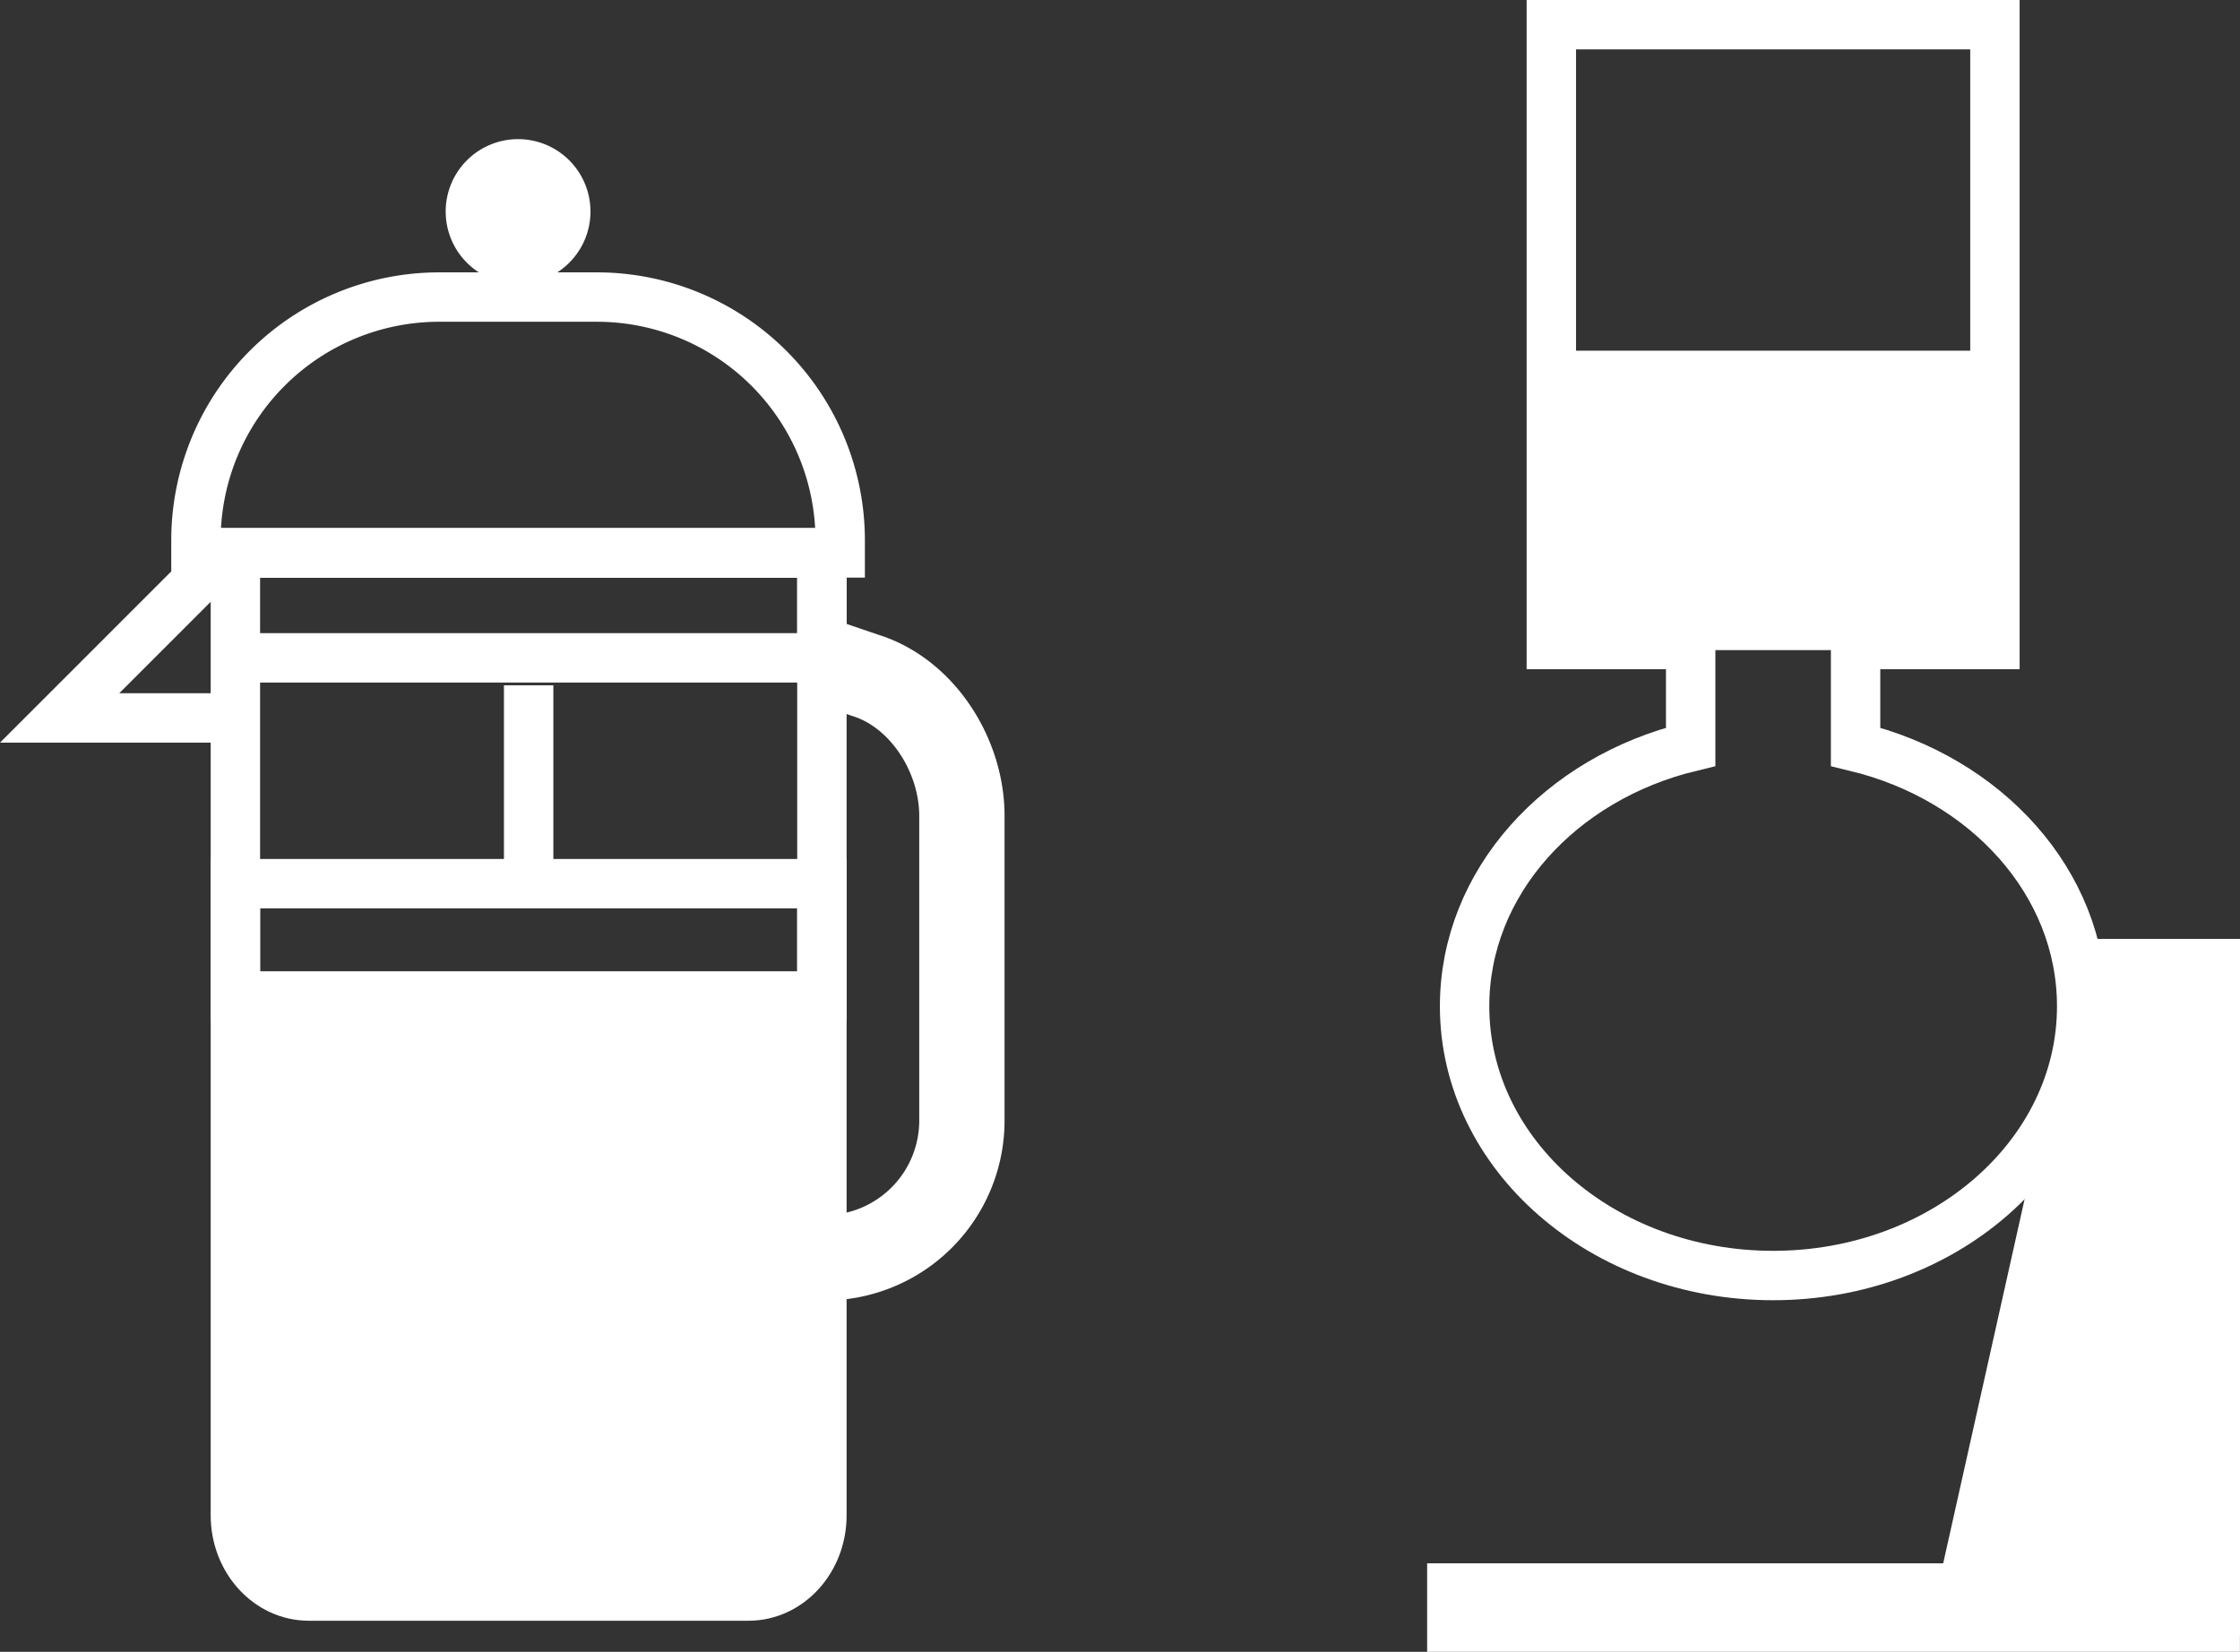
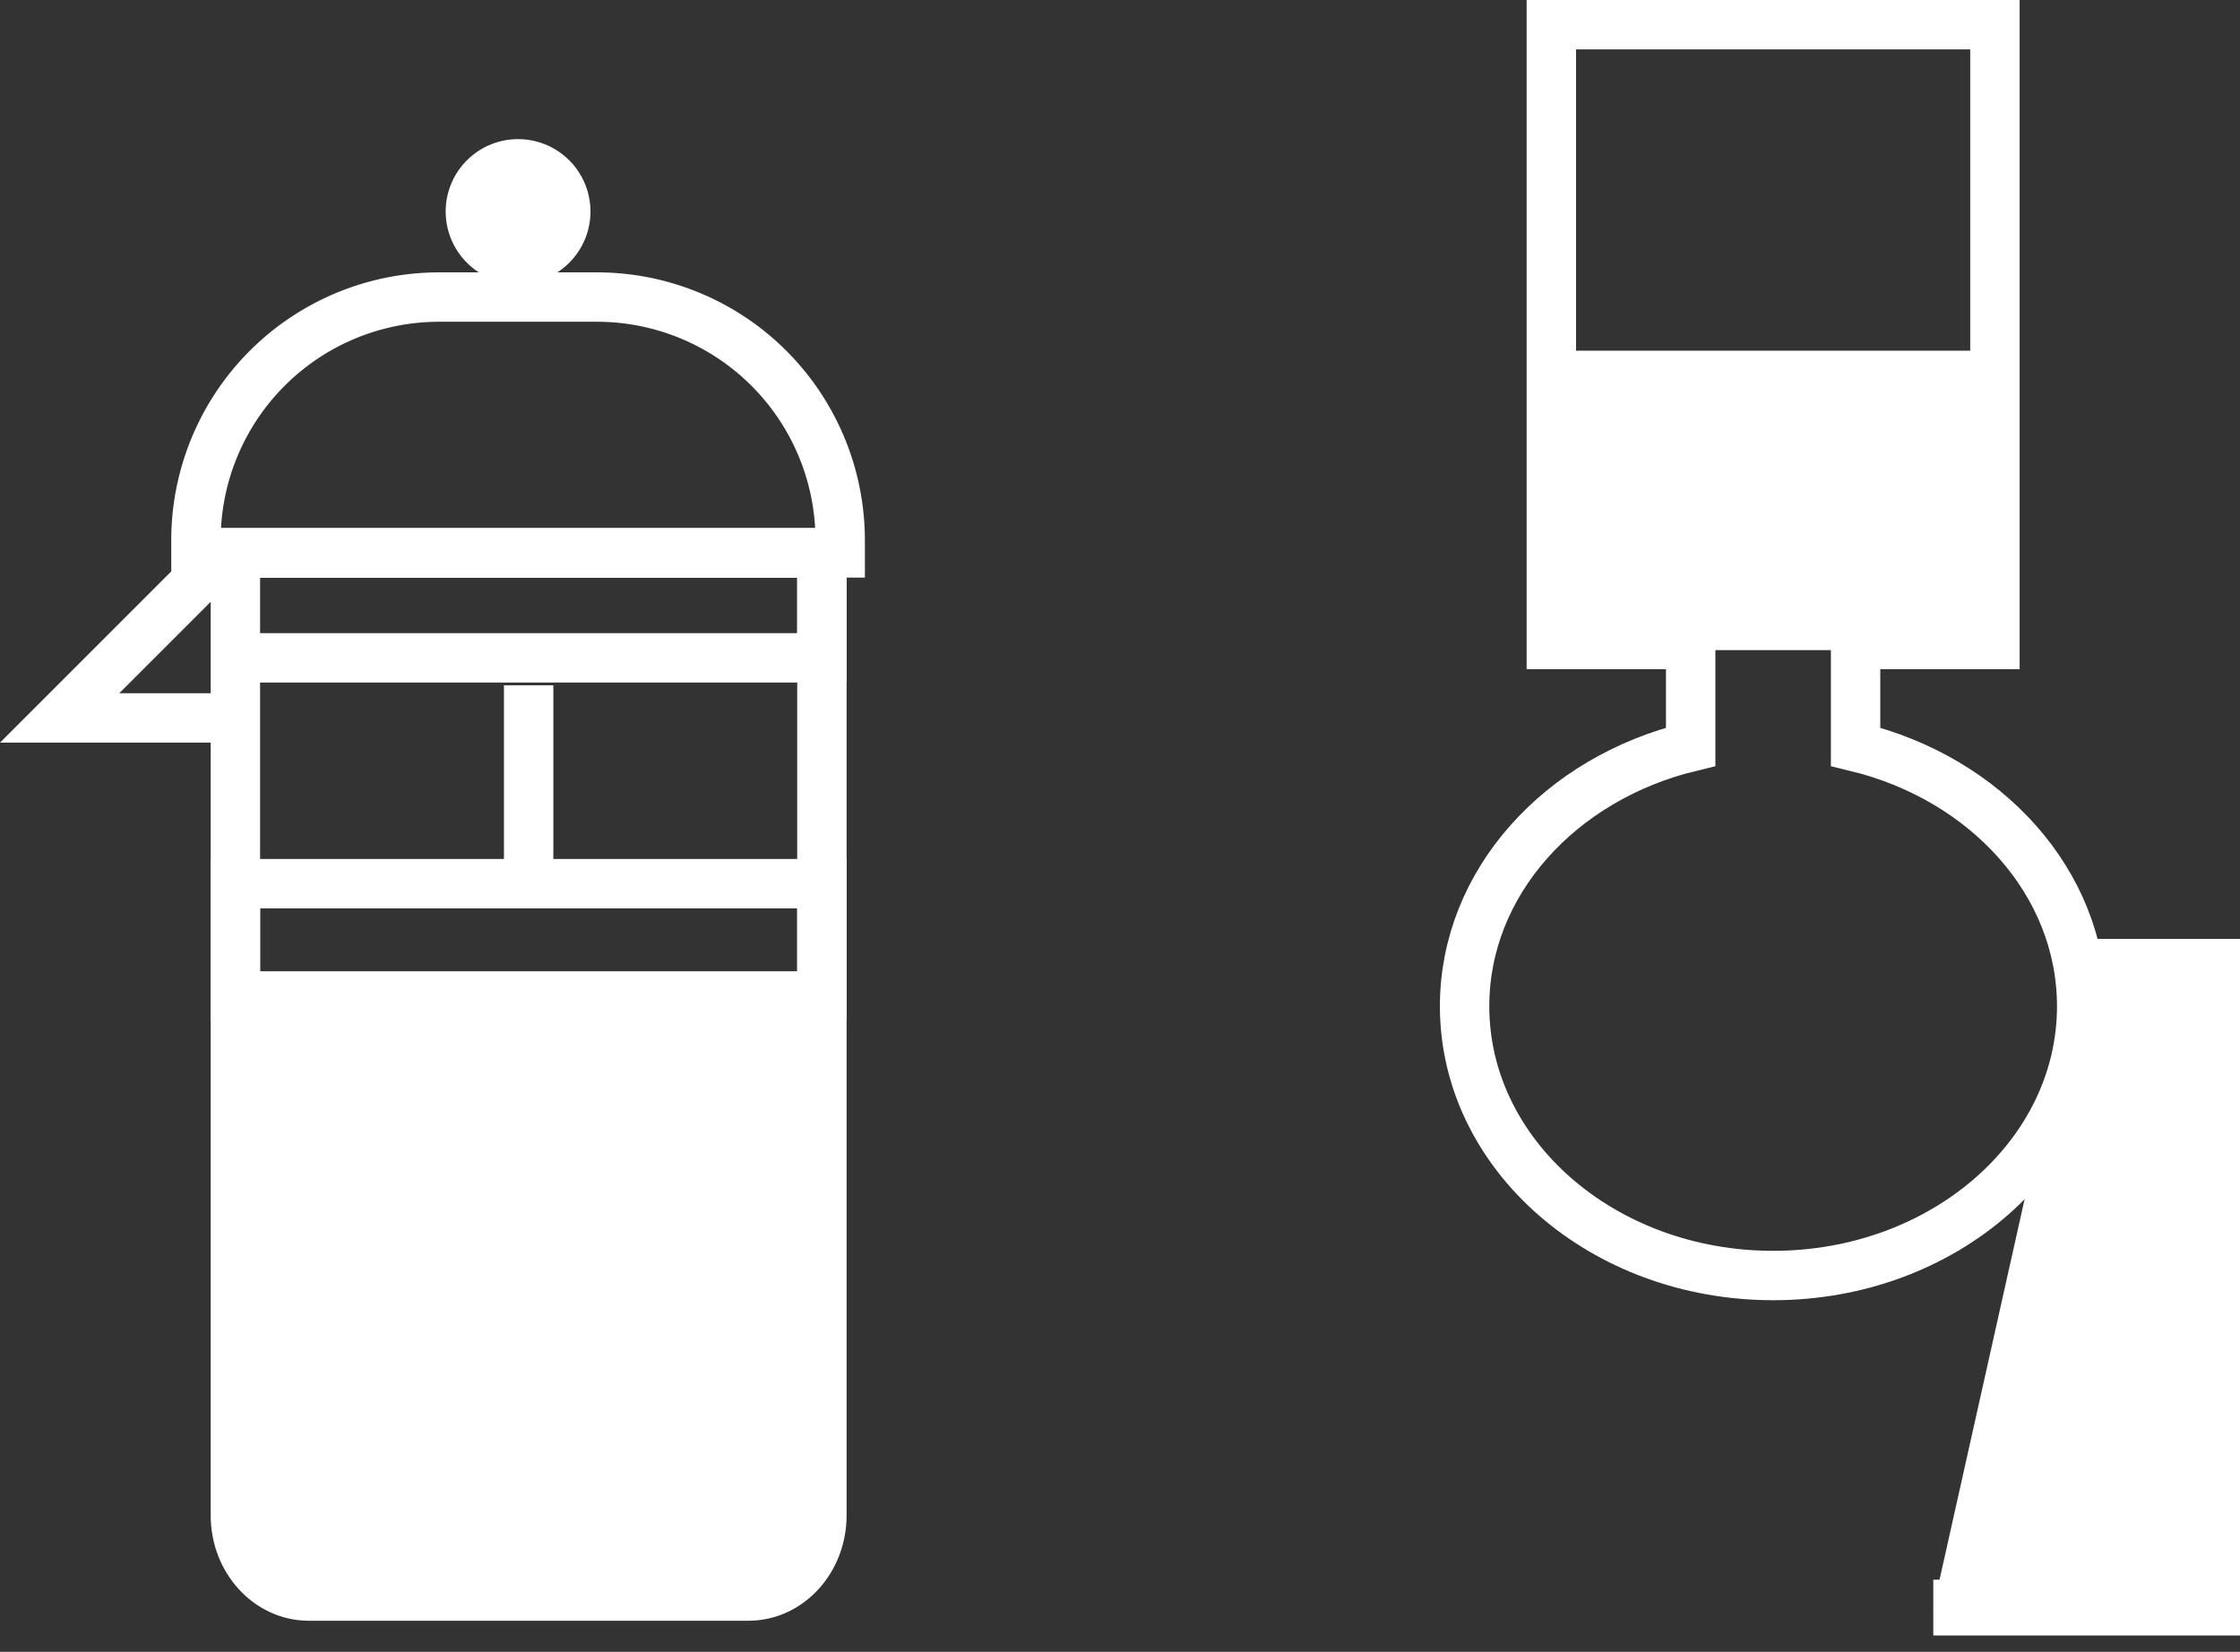
<svg xmlns="http://www.w3.org/2000/svg" id="グループ_44170" data-name="グループ 44170" width="240.866" height="177.644" viewBox="0 0 240.866 177.644">
  <rect x="0" y="0" width="240.866" height="177.644" fill="#333333" stroke="none" />
  <defs>
    <clipPath id="clip-path">
      <rect id="長方形_143340" data-name="長方形 143340" width="240.866" height="177.644" fill="none" />
    </clipPath>
  </defs>
  <path id="パス_123958" data-name="パス 123958" d="M223.292,103.974h14.574v68.912H207.887" fill="#fff" />
  <g id="グループ_44169" data-name="グループ 44169">
    <g id="グループ_44168" data-name="グループ 44168" clip-path="url(#clip-path)">
      <path id="パス_123959" data-name="パス 123959" d="M223.292,103.974h14.574v68.912H207.887" fill="none" stroke="#fff" stroke-miterlimit="10" stroke-width="6" />
      <path id="パス_123960" data-name="パス 123960" d="M199.53,80.311V69.318h14.984V2.656h-47.7V69.318h14.983V80.311c-14.016,3.387-24.31,14.593-24.31,27.905,0,15.994,14.854,28.959,33.178,28.959s33.178-12.965,33.178-28.959C223.84,94.9,213.546,83.7,199.53,80.311Z" fill="none" stroke="#fff" stroke-miterlimit="10" stroke-width="5.312" />
      <rect id="長方形_143337" data-name="長方形 143337" width="47.703" height="32.201" transform="translate(166.81 37.714)" fill="#fff" />
-       <rect id="長方形_143338" data-name="長方形 143338" width="87.4" height="9.517" transform="translate(153.459 168.127)" fill="#fff" />
      <path id="パス_123961" data-name="パス 123961" d="M88.379,59.463v103.5c0,4.795-3.537,8.682-7.9,8.682H33.211c-4.362,0-7.9-3.887-7.9-8.682V59.463Z" fill="none" stroke="#fff" stroke-miterlimit="10" stroke-width="5.312" />
      <path id="パス_123962" data-name="パス 123962" d="M80.6,171.644H33.091a7.778,7.778,0,0,1-7.778-7.779V107.112H88.38v56.753a7.779,7.779,0,0,1-7.779,7.779" fill="#fff" />
      <path id="パス_123963" data-name="パス 123963" d="M24.675,77.21H6.412L24.16,59.462H88.379V70.746H26.111" fill="none" stroke="#fff" stroke-miterlimit="10" stroke-width="5.312" />
      <line id="線_85299" data-name="線 85299" y2="19.866" transform="translate(56.846 73.699)" fill="none" stroke="#fff" stroke-miterlimit="10" stroke-width="5.312" />
-       <path id="パス_123964" data-name="パス 123964" d="M87.511,70.747l5.481,1.866c6.2,1.9,10.44,8.632,10.44,15.12v32.776a14.763,14.763,0,0,1-14.763,14.764" fill="none" stroke="#fff" stroke-miterlimit="10" stroke-width="9.174" />
      <path id="パス_123965" data-name="パス 123965" d="M90.345,59.463H21.071V58.1A26.157,26.157,0,0,1,47.228,31.948h16.96A26.157,26.157,0,0,1,90.345,58.1Z" fill="none" stroke="#fff" stroke-miterlimit="10" stroke-width="5.312" />
      <path id="パス_123966" data-name="パス 123966" d="M48.445,22.749a7.264,7.264,0,1,1,7.263,7.263,7.263,7.263,0,0,1-7.263-7.263" fill="#fff" />
      <path id="パス_123967" data-name="パス 123967" d="M48.445,22.749a7.264,7.264,0,1,1,7.263,7.263A7.263,7.263,0,0,1,48.445,22.749Z" fill="none" stroke="#fff" stroke-miterlimit="10" stroke-width="1.041" />
      <rect id="長方形_143339" data-name="長方形 143339" width="63.067" height="12.078" transform="translate(25.312 95.034)" fill="none" stroke="#fff" stroke-miterlimit="10" stroke-width="5.312" />
    </g>
  </g>
</svg>